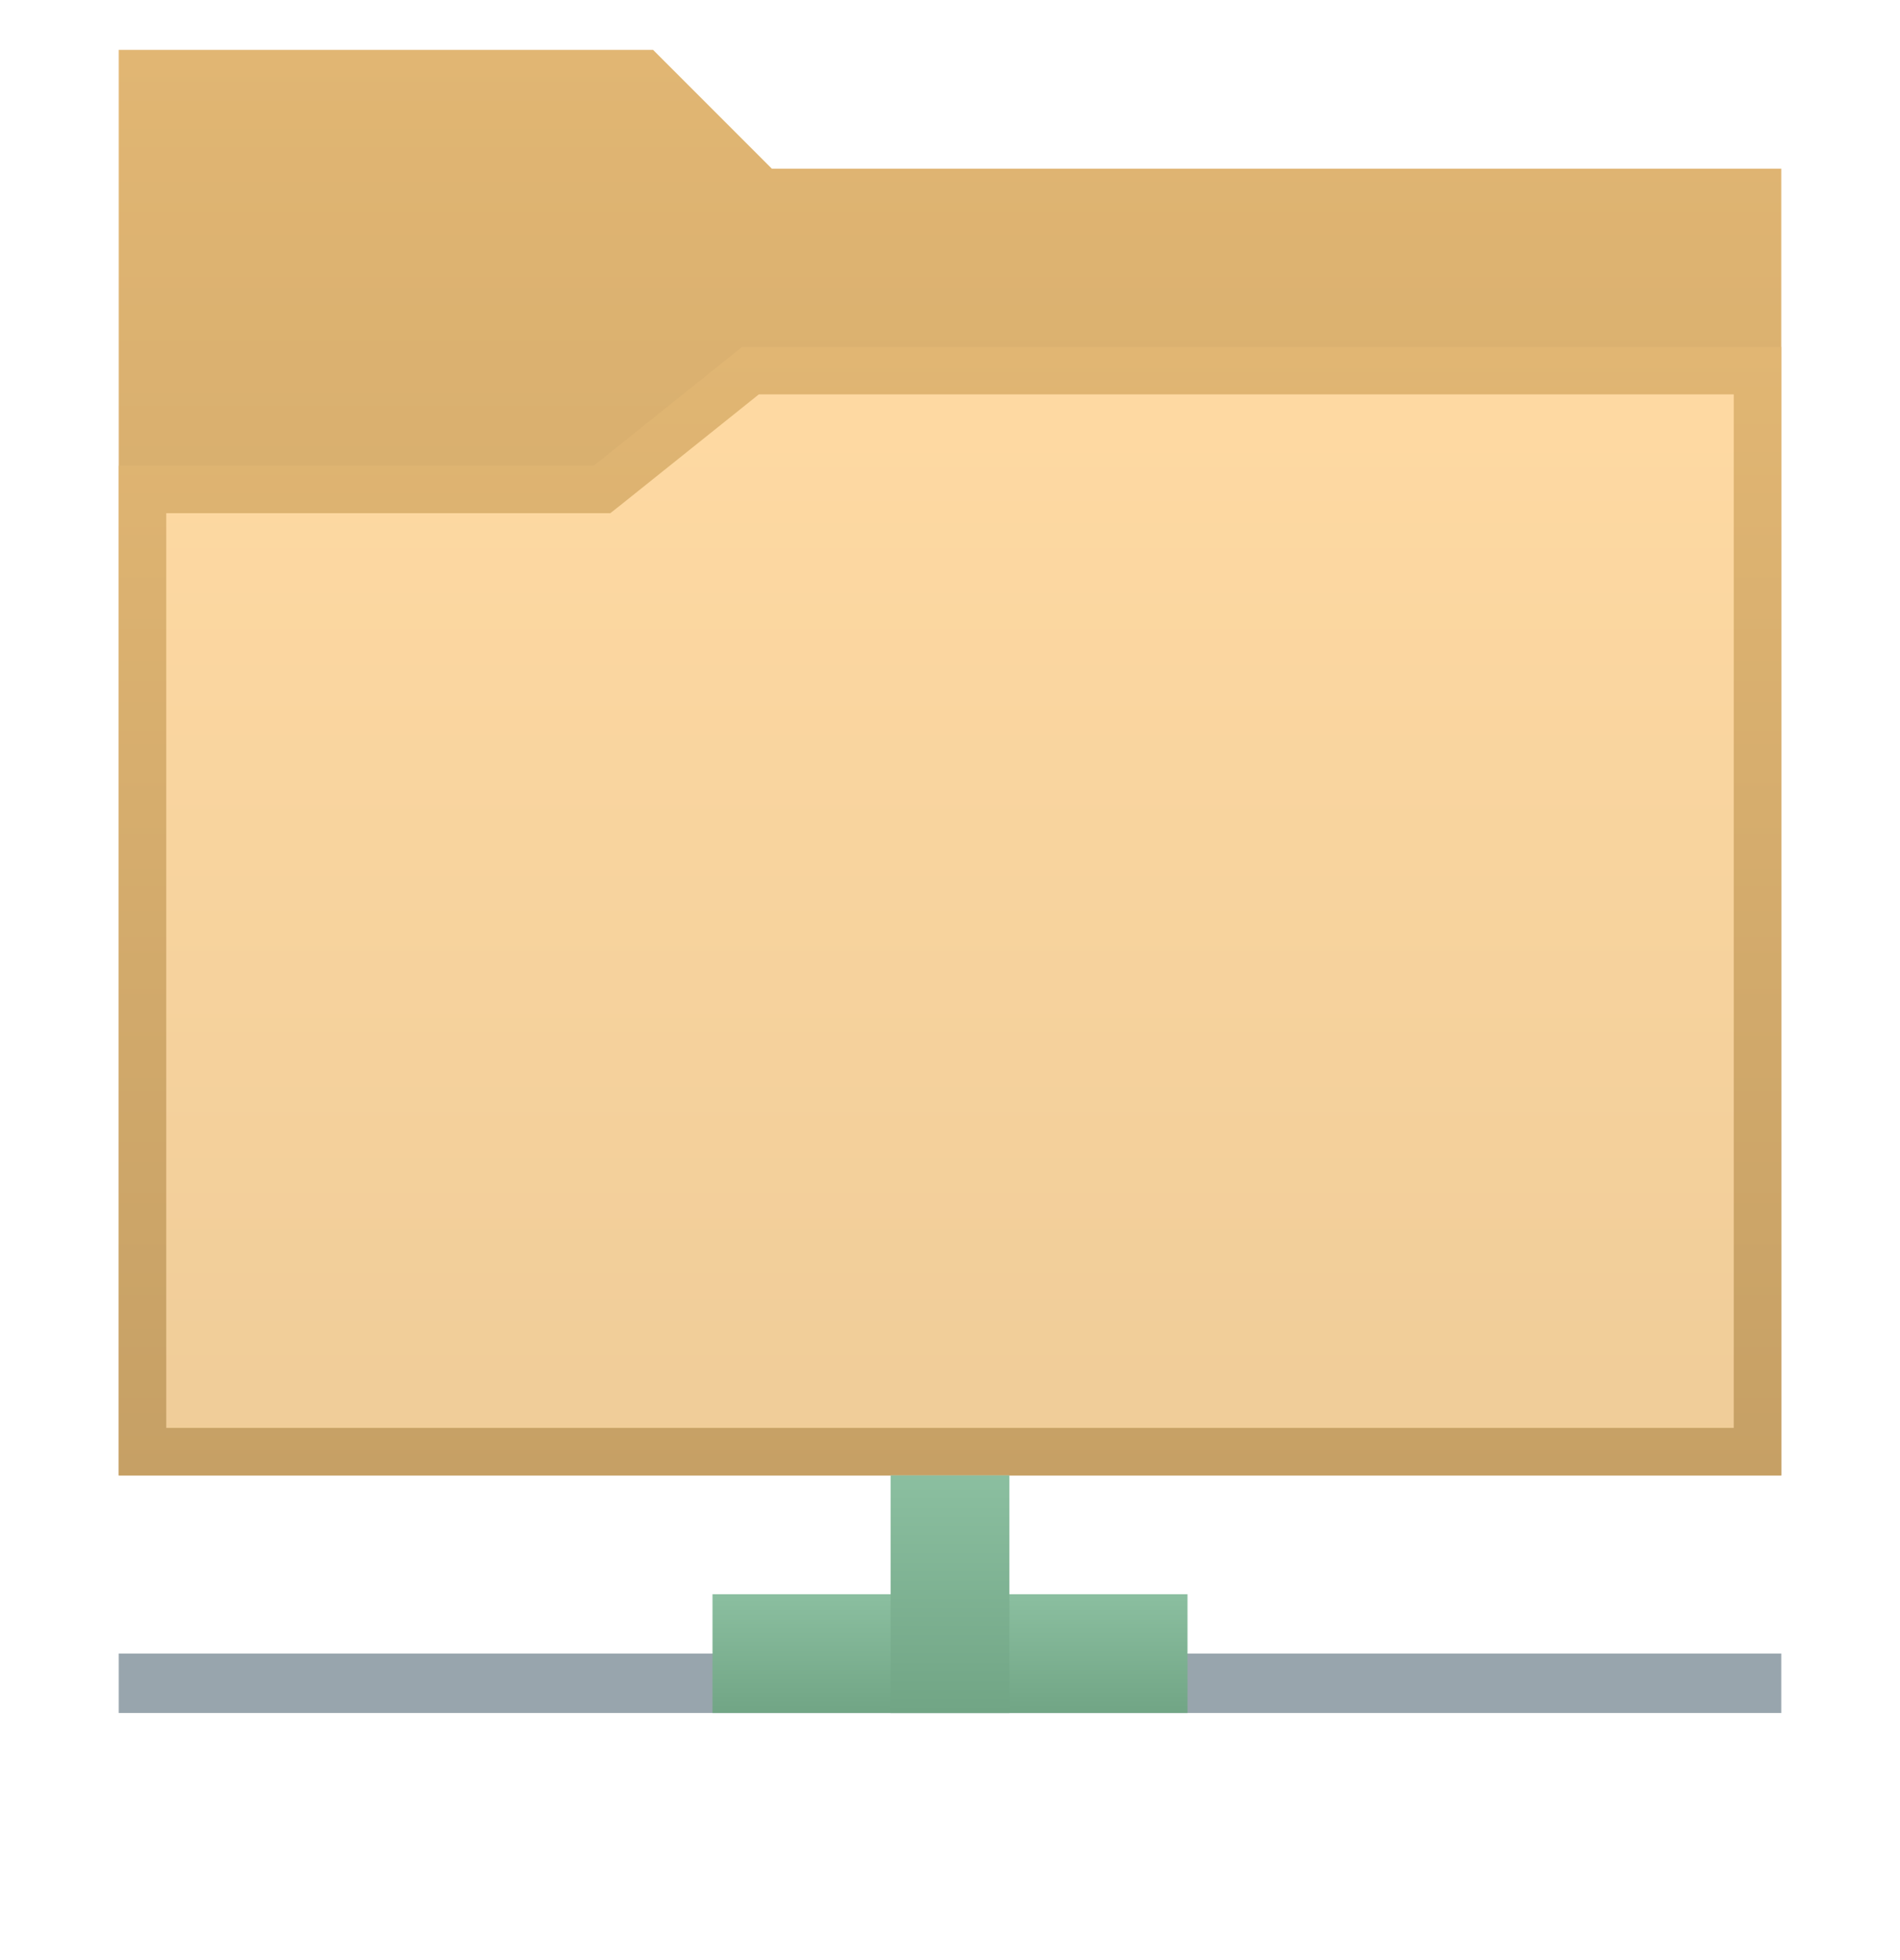
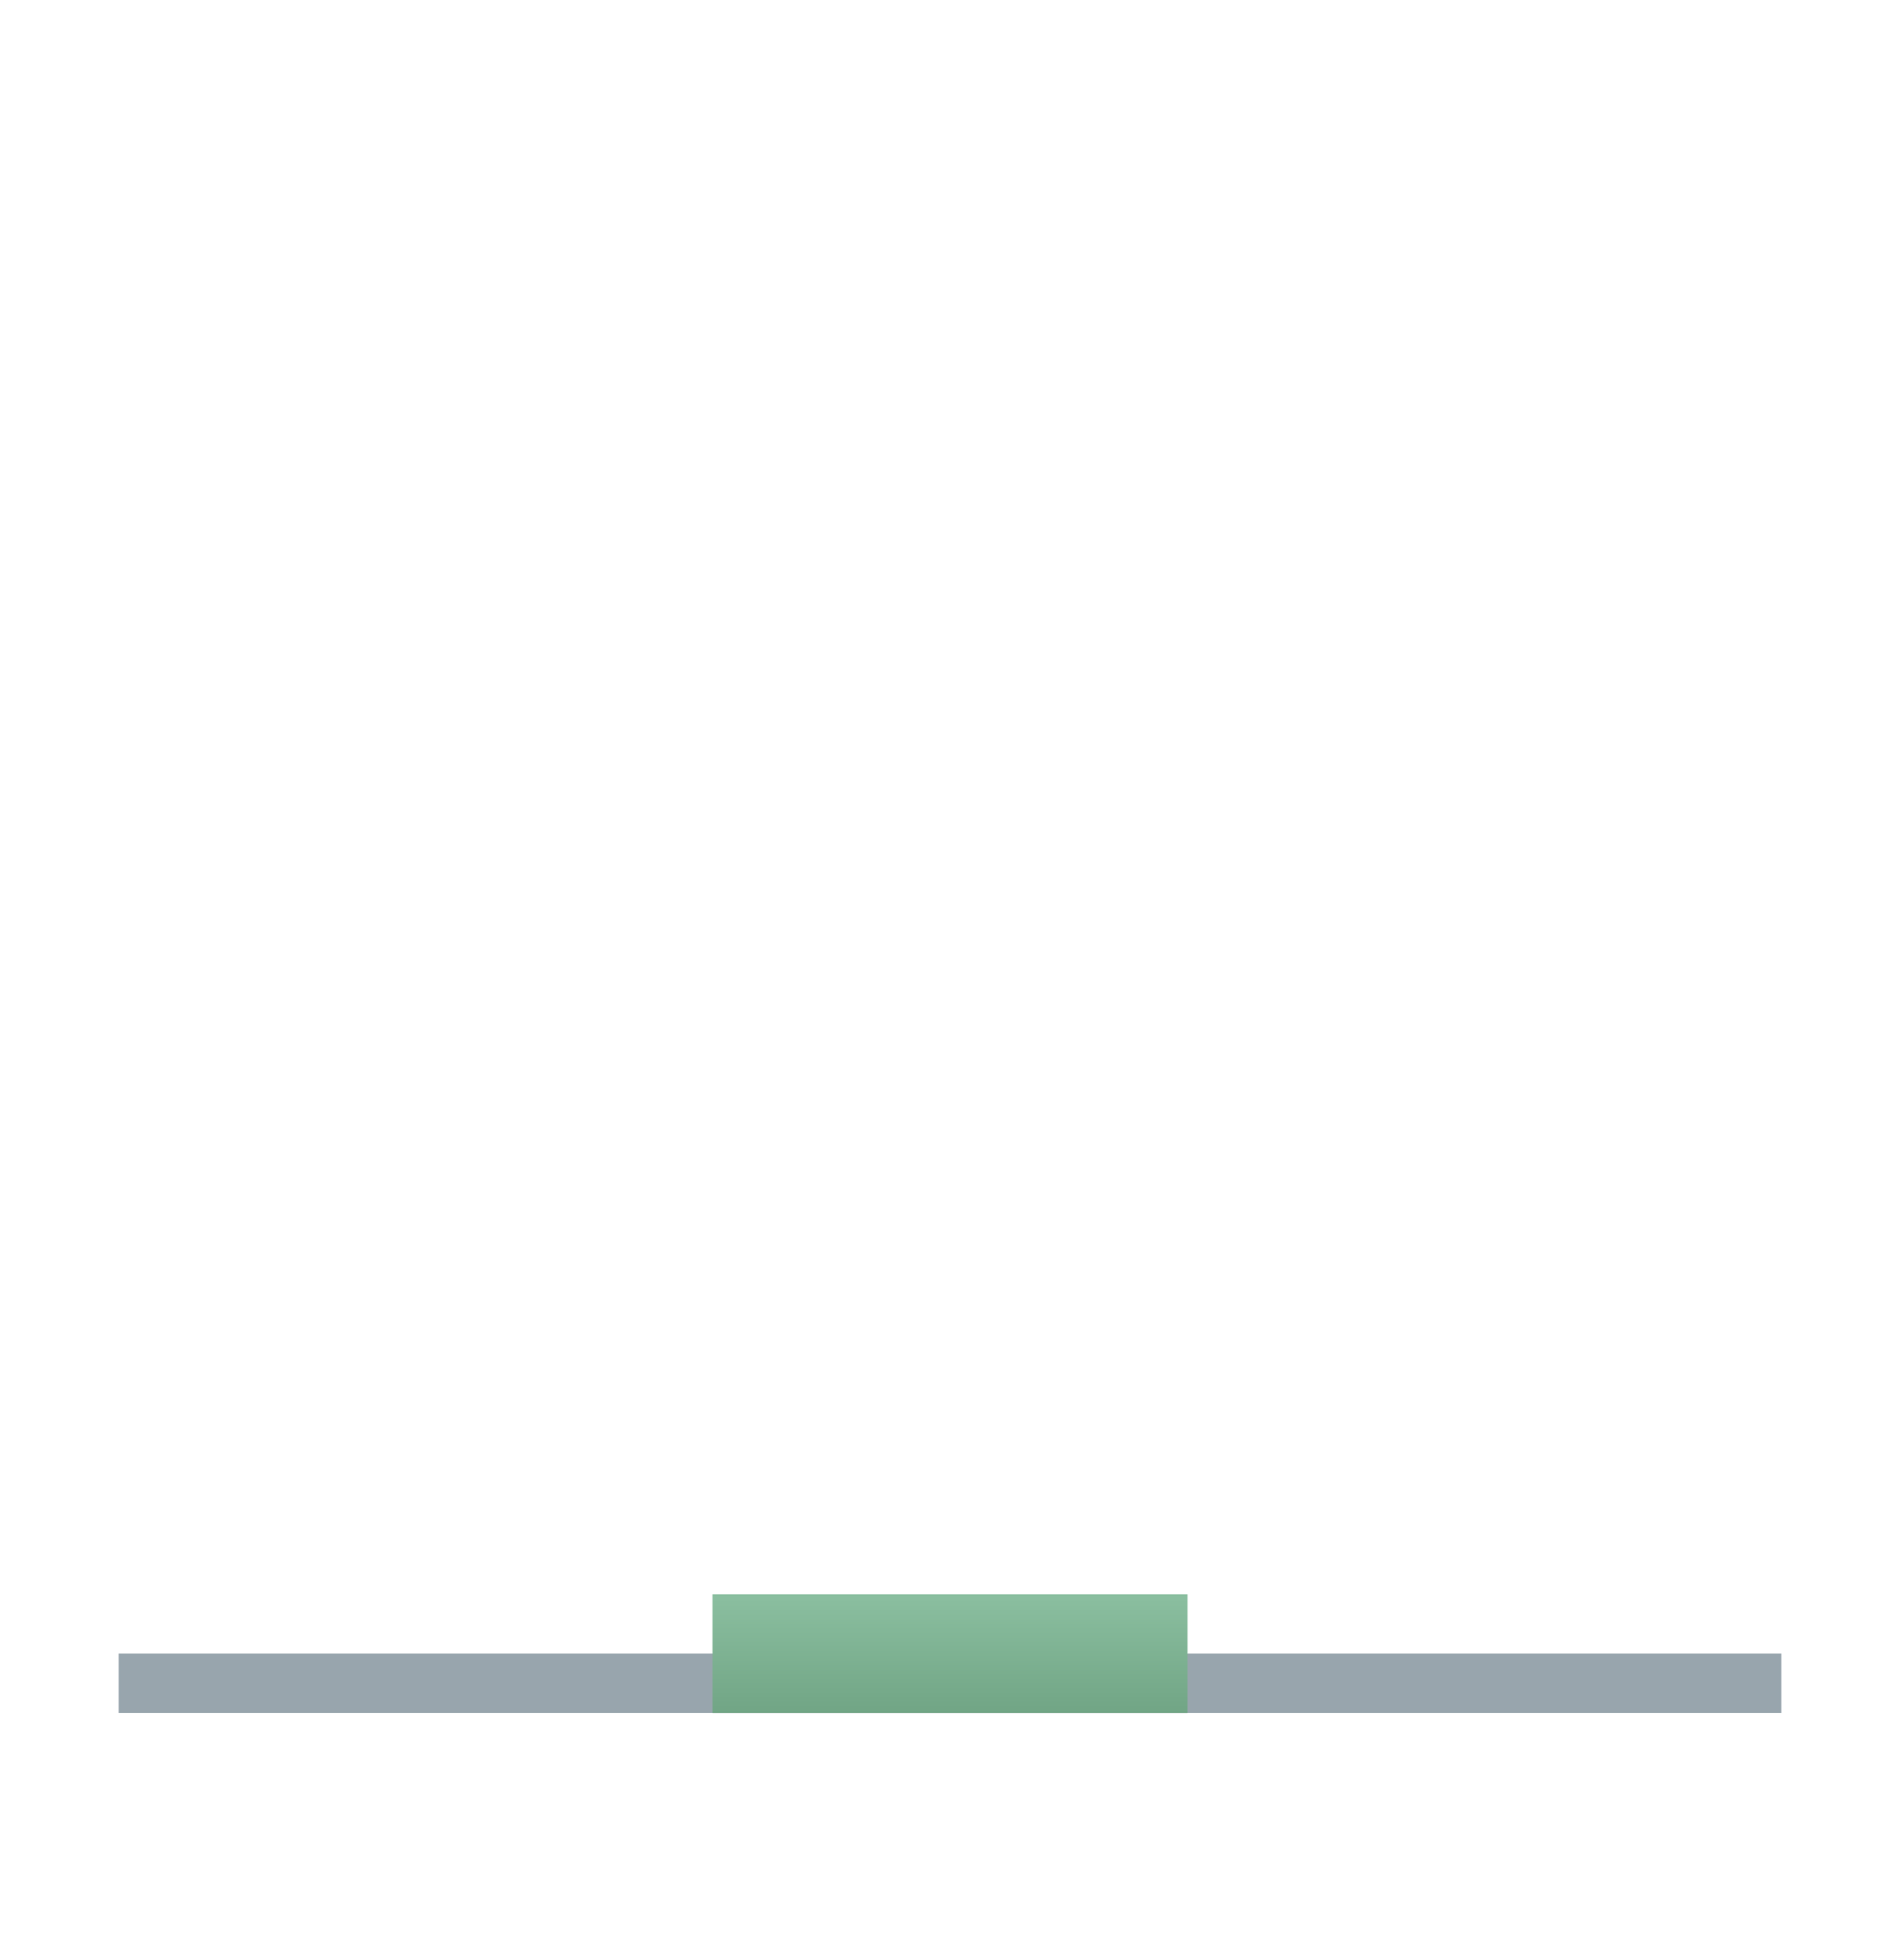
<svg xmlns="http://www.w3.org/2000/svg" width="32" height="33" viewBox="0 0 32 33" fill="none">
-   <path d="M12.717 3.123L12.834 3.24H13H29.6V24.44H2.4V1.24H10.834L12.717 3.123Z" fill="url(#paint0_linear_7208_114473)" stroke="url(#paint1_linear_7208_114473)" stroke-width="0.8" />
-   <path d="M12.64 6.24H29.6V24.44H2.4V8.24H10H10.14L10.25 8.153L12.64 6.24Z" fill="url(#paint2_linear_7208_114473)" stroke="url(#paint3_linear_7208_114473)" stroke-width="0.8" />
  <rect x="2" y="27.84" width="28" height="1" fill="#98A5AD" />
  <rect x="12" y="26.84" width="8" height="2" fill="url(#paint4_linear_7208_114473)" />
-   <rect x="15" y="24.84" width="2" height="4" fill="url(#paint5_linear_7208_114473)" />
  <defs>
    <linearGradient id="paint0_linear_7208_114473" x1="16" y1="0.84" x2="16" y2="24.84" gradientUnits="userSpaceOnUse">
      <stop stop-color="#E1B673" />
      <stop offset="1" stop-color="#C6A065" />
    </linearGradient>
    <linearGradient id="paint1_linear_7208_114473" x1="16" y1="0.84" x2="16" y2="24.84" gradientUnits="userSpaceOnUse">
      <stop stop-color="#E1B673" />
      <stop offset="1" stop-color="#C6A065" />
    </linearGradient>
    <linearGradient id="paint2_linear_7208_114473" x1="16" y1="5.84" x2="16" y2="24.84" gradientUnits="userSpaceOnUse">
      <stop stop-color="#FFDAA3" />
      <stop offset="1" stop-color="#EFCC98" />
    </linearGradient>
    <linearGradient id="paint3_linear_7208_114473" x1="16" y1="5.84" x2="16" y2="24.84" gradientUnits="userSpaceOnUse">
      <stop stop-color="#E1B673" />
      <stop offset="1" stop-color="#C6A065" />
    </linearGradient>
    <linearGradient id="paint4_linear_7208_114473" x1="16" y1="26.84" x2="16" y2="28.84" gradientUnits="userSpaceOnUse">
      <stop stop-color="#8BBFA0" />
      <stop offset="1" stop-color="#71A585" />
    </linearGradient>
    <linearGradient id="paint5_linear_7208_114473" x1="16" y1="24.84" x2="16" y2="28.84" gradientUnits="userSpaceOnUse">
      <stop stop-color="#8BBFA0" />
      <stop offset="1" stop-color="#71A585" />
    </linearGradient>
  </defs>
</svg>